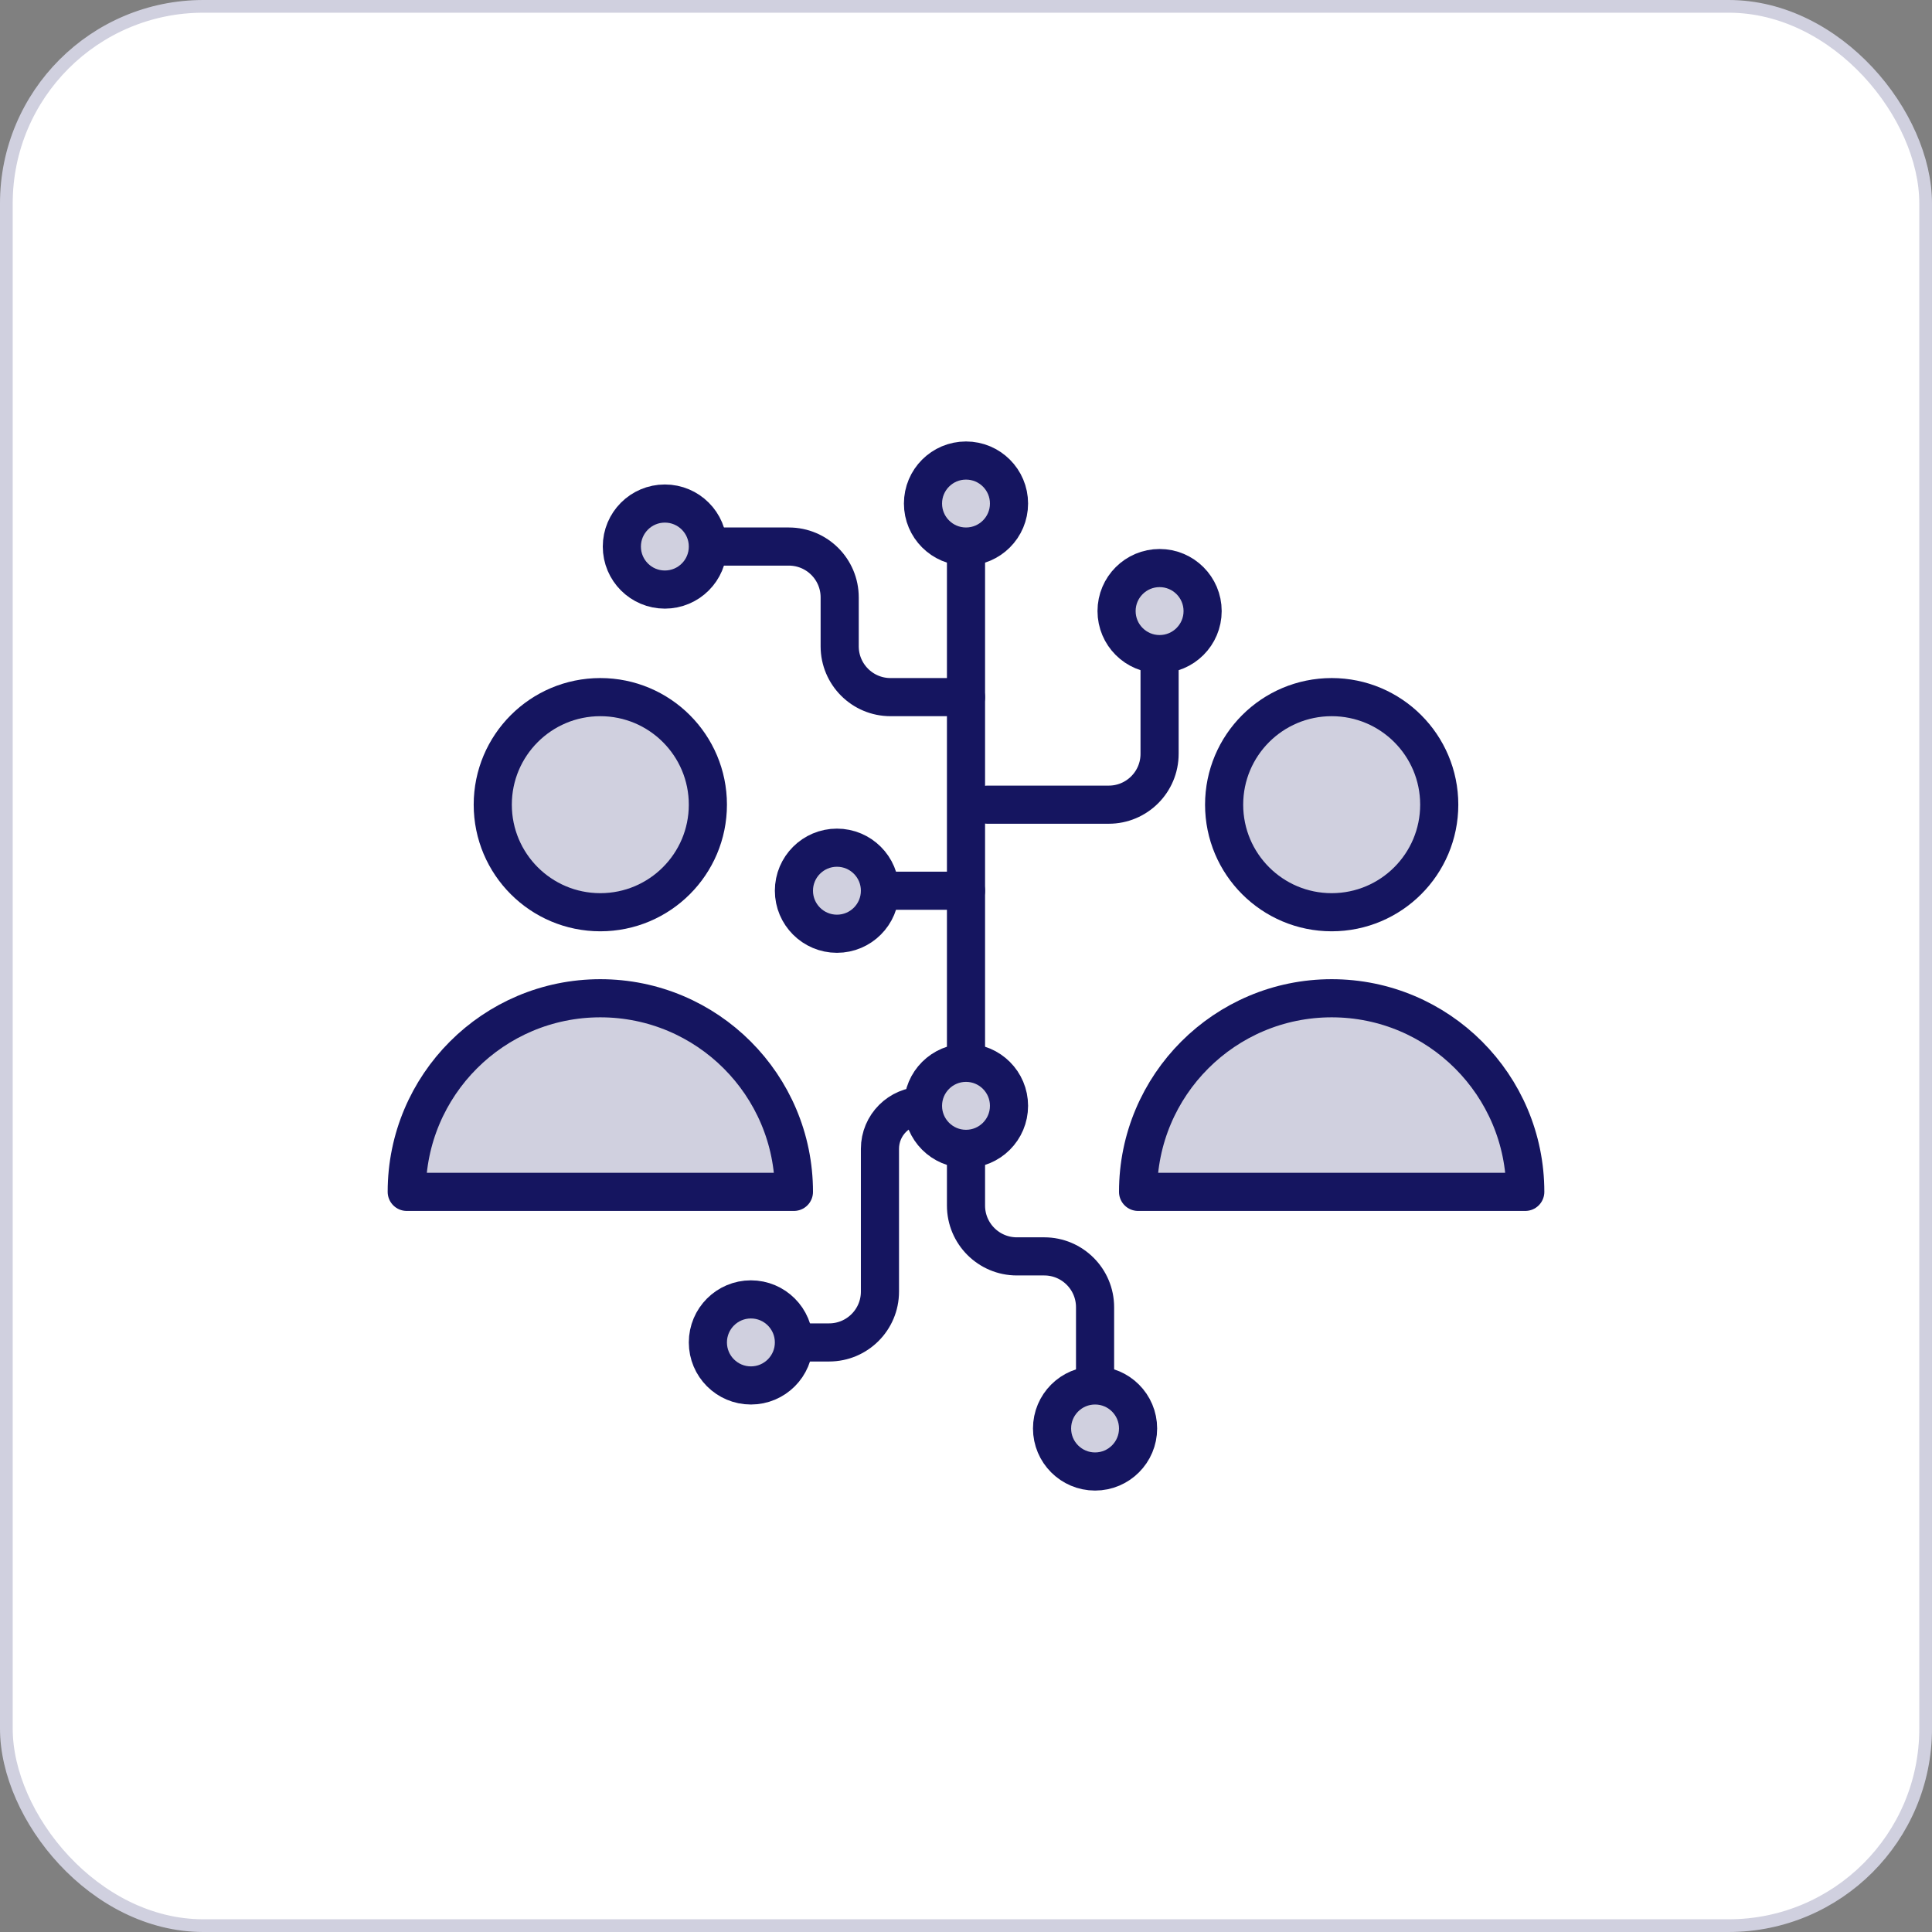
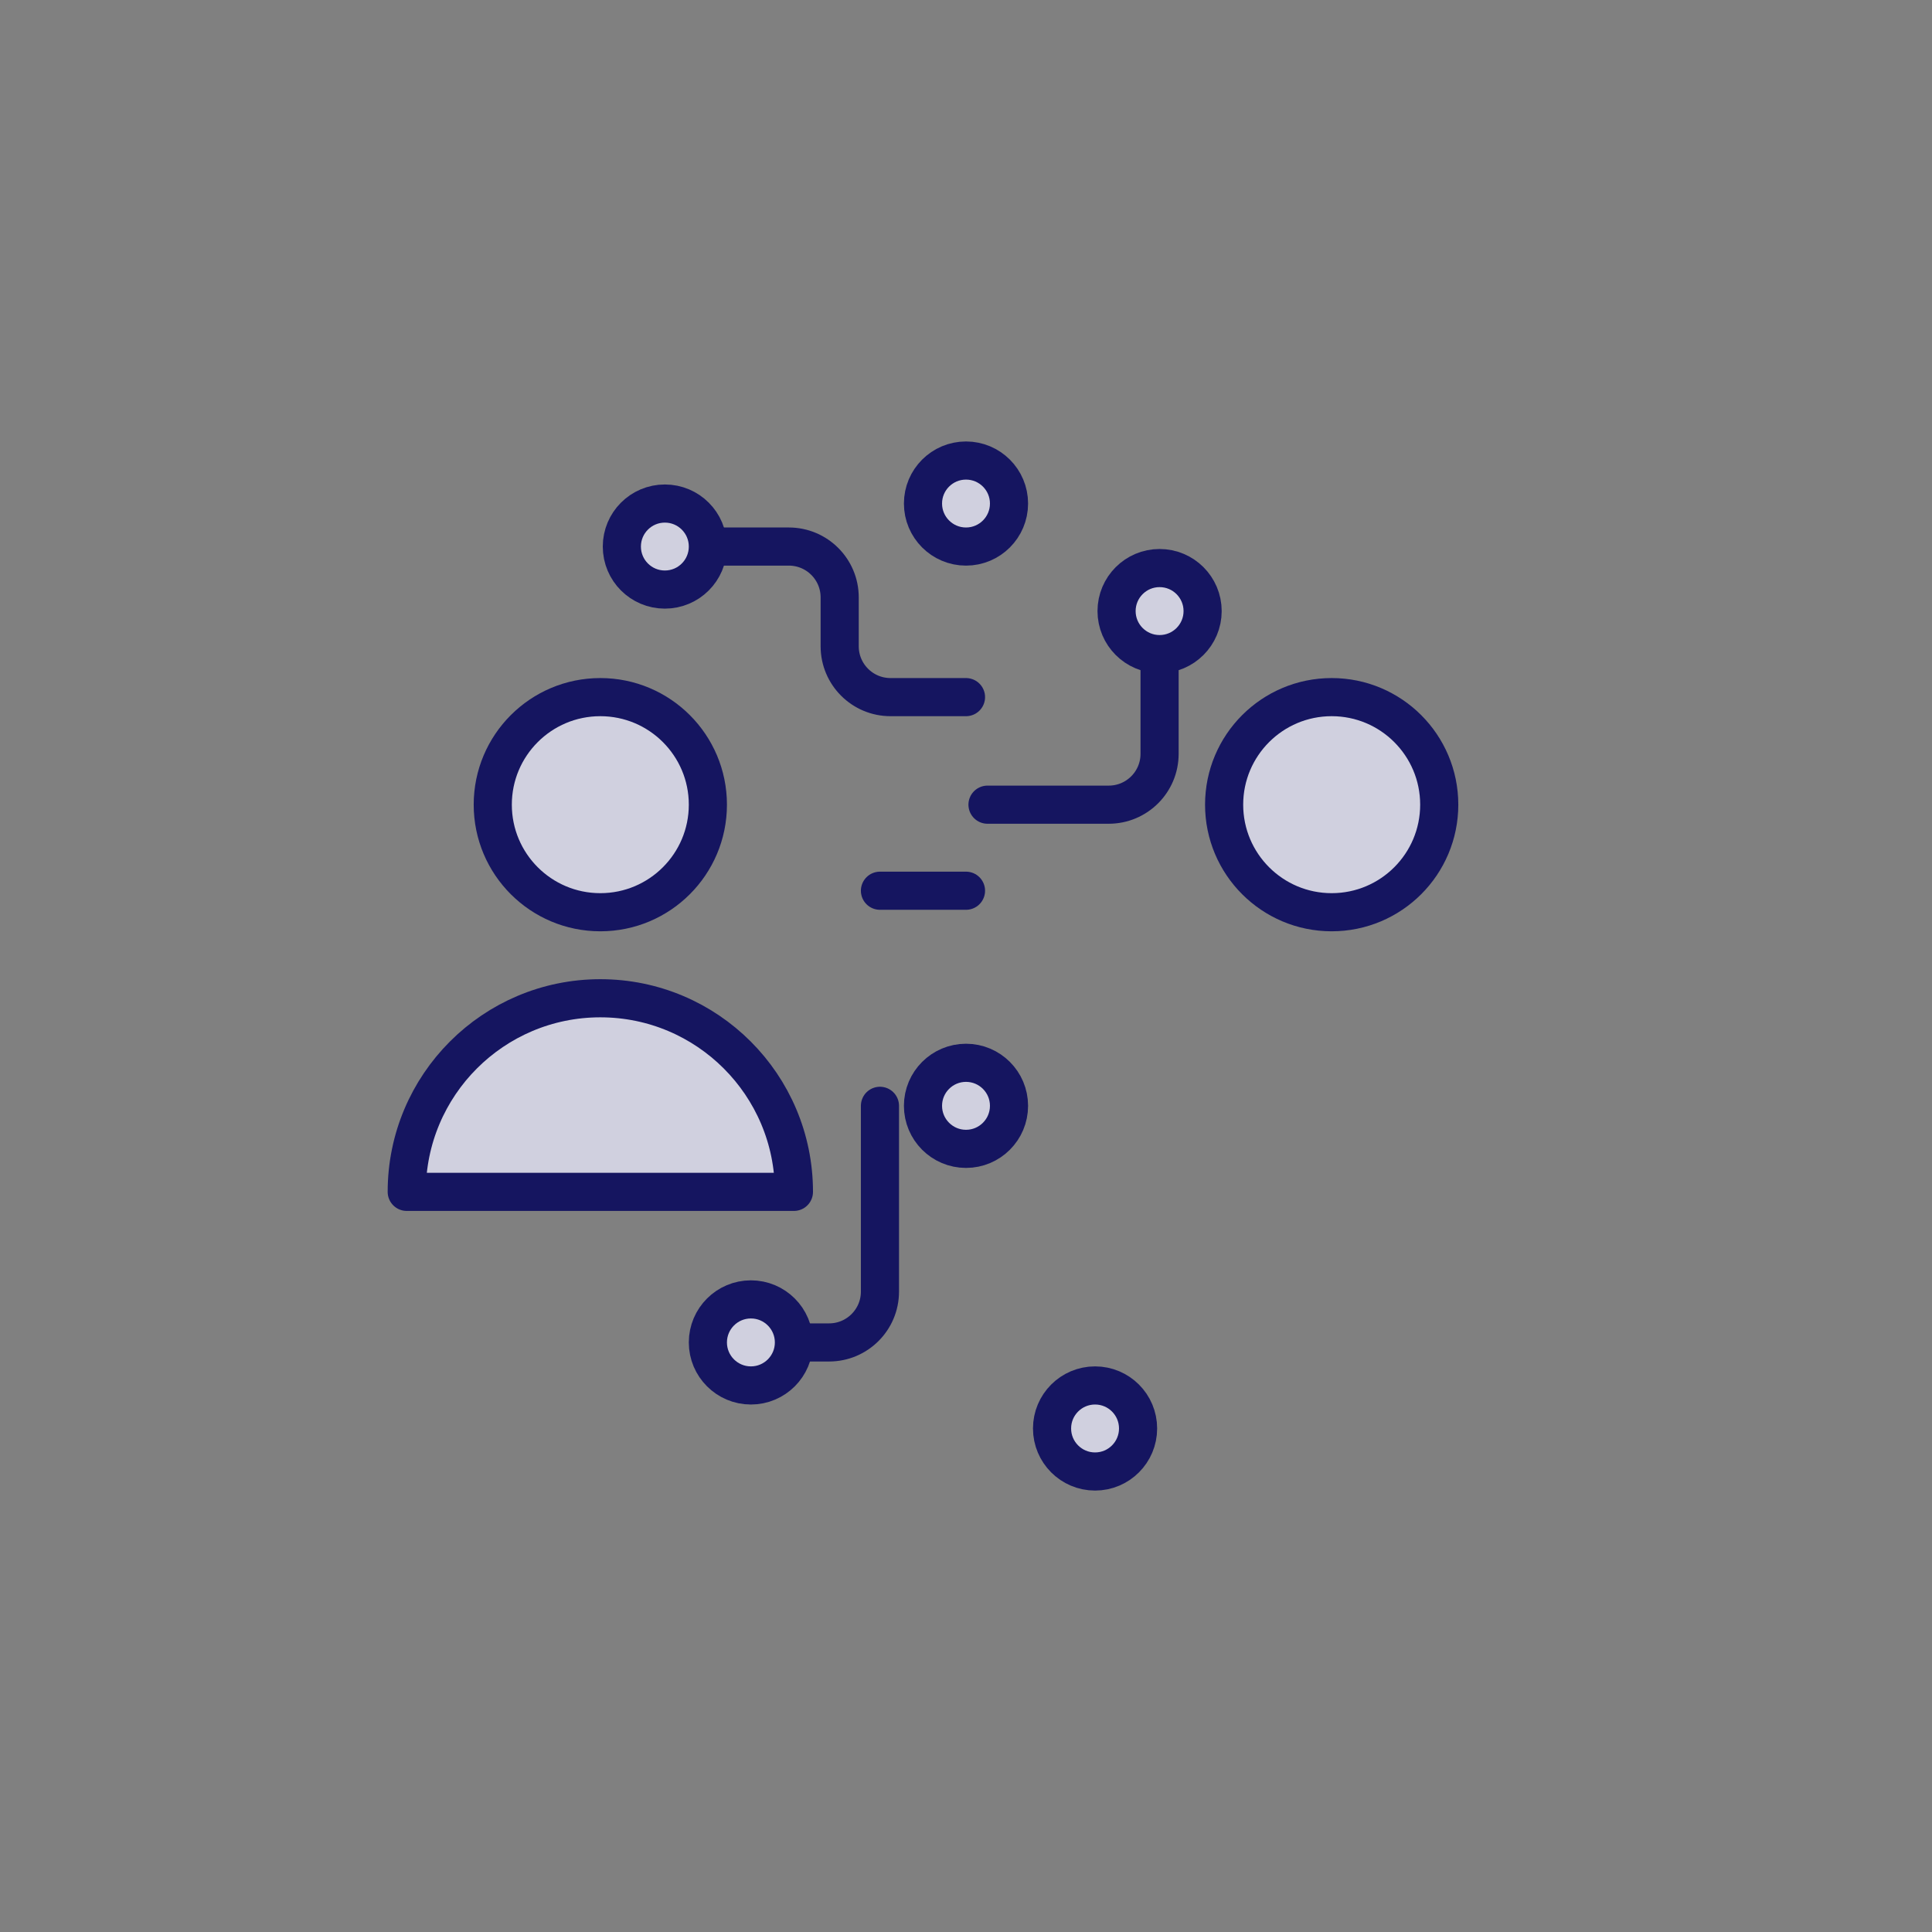
<svg xmlns="http://www.w3.org/2000/svg" width="76" height="76" viewBox="0 0 76 76" fill="none">
  <rect x="0" y="0" width="76" height="76" fill="#808080" stroke="none" />
-   <rect x="0.25" y="0.25" width="75.5" height="75.5" rx="7.75" fill="white" />
-   <rect x="0.25" y="0.25" width="75.5" height="75.5" rx="7.75" stroke="#D0D0DF" stroke-width="0.5" />
  <circle cx="23.615" cy="31.654" r="4.231" fill="#D0D0DF" stroke="#151560" stroke-width="1.5" />
  <circle cx="52.385" cy="31.654" r="4.231" fill="#D0D0DF" stroke="#151560" stroke-width="1.5" />
  <path d="M31.231 46.885H16C16 42.679 19.41 39.269 23.615 39.269C27.821 39.269 31.231 42.679 31.231 46.885Z" fill="#D0D0DF" stroke="#151560" stroke-width="1.5" stroke-linejoin="round" />
-   <path d="M60 46.885H44.769C44.769 42.679 48.179 39.269 52.385 39.269C56.59 39.269 60 42.679 60 46.885Z" fill="#D0D0DF" stroke="#151560" stroke-width="1.5" stroke-linejoin="round" />
  <path d="M27.846 21.5L31.031 21.5C32.136 21.5 33.031 22.395 33.031 23.5L33.031 25.423C33.031 26.528 33.927 27.423 35.031 27.423L38 27.423" stroke="#151560" stroke-width="1.5" stroke-linecap="round" stroke-linejoin="round" />
  <path d="M38.846 31.654L43.615 31.654C44.72 31.654 45.615 30.759 45.615 29.654L45.615 25.731" stroke="#151560" stroke-width="1.5" stroke-linecap="round" stroke-linejoin="round" />
-   <path d="M31.231 52.808L32.615 52.808C33.72 52.808 34.615 51.912 34.615 50.808L34.615 45.193C34.615 44.258 35.373 43.5 36.308 43.5V43.5" stroke="#151560" stroke-width="1.5" stroke-linecap="round" stroke-linejoin="round" />
+   <path d="M31.231 52.808L32.615 52.808C33.72 52.808 34.615 51.912 34.615 50.808L34.615 45.193V43.5" stroke="#151560" stroke-width="1.5" stroke-linecap="round" stroke-linejoin="round" />
  <path d="M34.615 35.039L38 35.039" stroke="#151560" stroke-width="1.5" stroke-linecap="round" stroke-linejoin="round" />
-   <path d="M38 20.654V32.5V47.423C38 48.528 38.896 49.423 40 49.423H41.077C42.182 49.423 43.077 50.319 43.077 51.423V54.5" stroke="#151560" stroke-width="1.5" stroke-linecap="round" stroke-linejoin="round" />
-   <path d="M32.923 36.731C33.858 36.731 34.615 35.973 34.615 35.038C34.615 34.104 33.858 33.346 32.923 33.346C31.989 33.346 31.231 34.104 31.231 35.038C31.231 35.973 31.989 36.731 32.923 36.731Z" fill="#D0D0DF" stroke="#151560" stroke-width="1.5" stroke-linecap="round" stroke-linejoin="round" />
  <path d="M43.077 57.885C44.012 57.885 44.769 57.127 44.769 56.192C44.769 55.258 44.012 54.5 43.077 54.5C42.142 54.5 41.385 55.258 41.385 56.192C41.385 57.127 42.142 57.885 43.077 57.885Z" fill="#D0D0DF" stroke="#151560" stroke-width="1.5" stroke-linecap="round" stroke-linejoin="round" />
  <path d="M38 45.193C38.935 45.193 39.692 44.435 39.692 43.5C39.692 42.566 38.935 41.808 38 41.808C37.066 41.808 36.308 42.566 36.308 43.5C36.308 44.435 37.066 45.193 38 45.193Z" fill="#D0D0DF" stroke="#151560" stroke-width="1.5" stroke-linecap="round" stroke-linejoin="round" />
  <path d="M29.539 54.5C30.473 54.5 31.231 53.742 31.231 52.808C31.231 51.873 30.473 51.115 29.539 51.115C28.604 51.115 27.846 51.873 27.846 52.808C27.846 53.742 28.604 54.5 29.539 54.5Z" fill="#D0D0DF" stroke="#151560" stroke-width="1.5" stroke-linecap="round" stroke-linejoin="round" />
  <path d="M26.154 23.192C27.089 23.192 27.846 22.435 27.846 21.5C27.846 20.566 27.089 19.808 26.154 19.808C25.219 19.808 24.462 20.566 24.462 21.5C24.462 22.435 25.219 23.192 26.154 23.192Z" fill="#D0D0DF" stroke="#151560" stroke-width="1.5" stroke-linecap="round" stroke-linejoin="round" />
  <path d="M45.615 25.731C46.55 25.731 47.308 24.973 47.308 24.038C47.308 23.104 46.55 22.346 45.615 22.346C44.681 22.346 43.923 23.104 43.923 24.038C43.923 24.973 44.681 25.731 45.615 25.731Z" fill="#D0D0DF" stroke="#151560" stroke-width="1.5" stroke-linecap="round" stroke-linejoin="round" />
  <path d="M38 21.5C38.935 21.5 39.692 20.742 39.692 19.808C39.692 18.873 38.935 18.116 38 18.116C37.066 18.116 36.308 18.873 36.308 19.808C36.308 20.742 37.066 21.5 38 21.5Z" fill="#D0D0DF" stroke="#151560" stroke-width="1.5" stroke-linecap="round" stroke-linejoin="round" />
</svg>